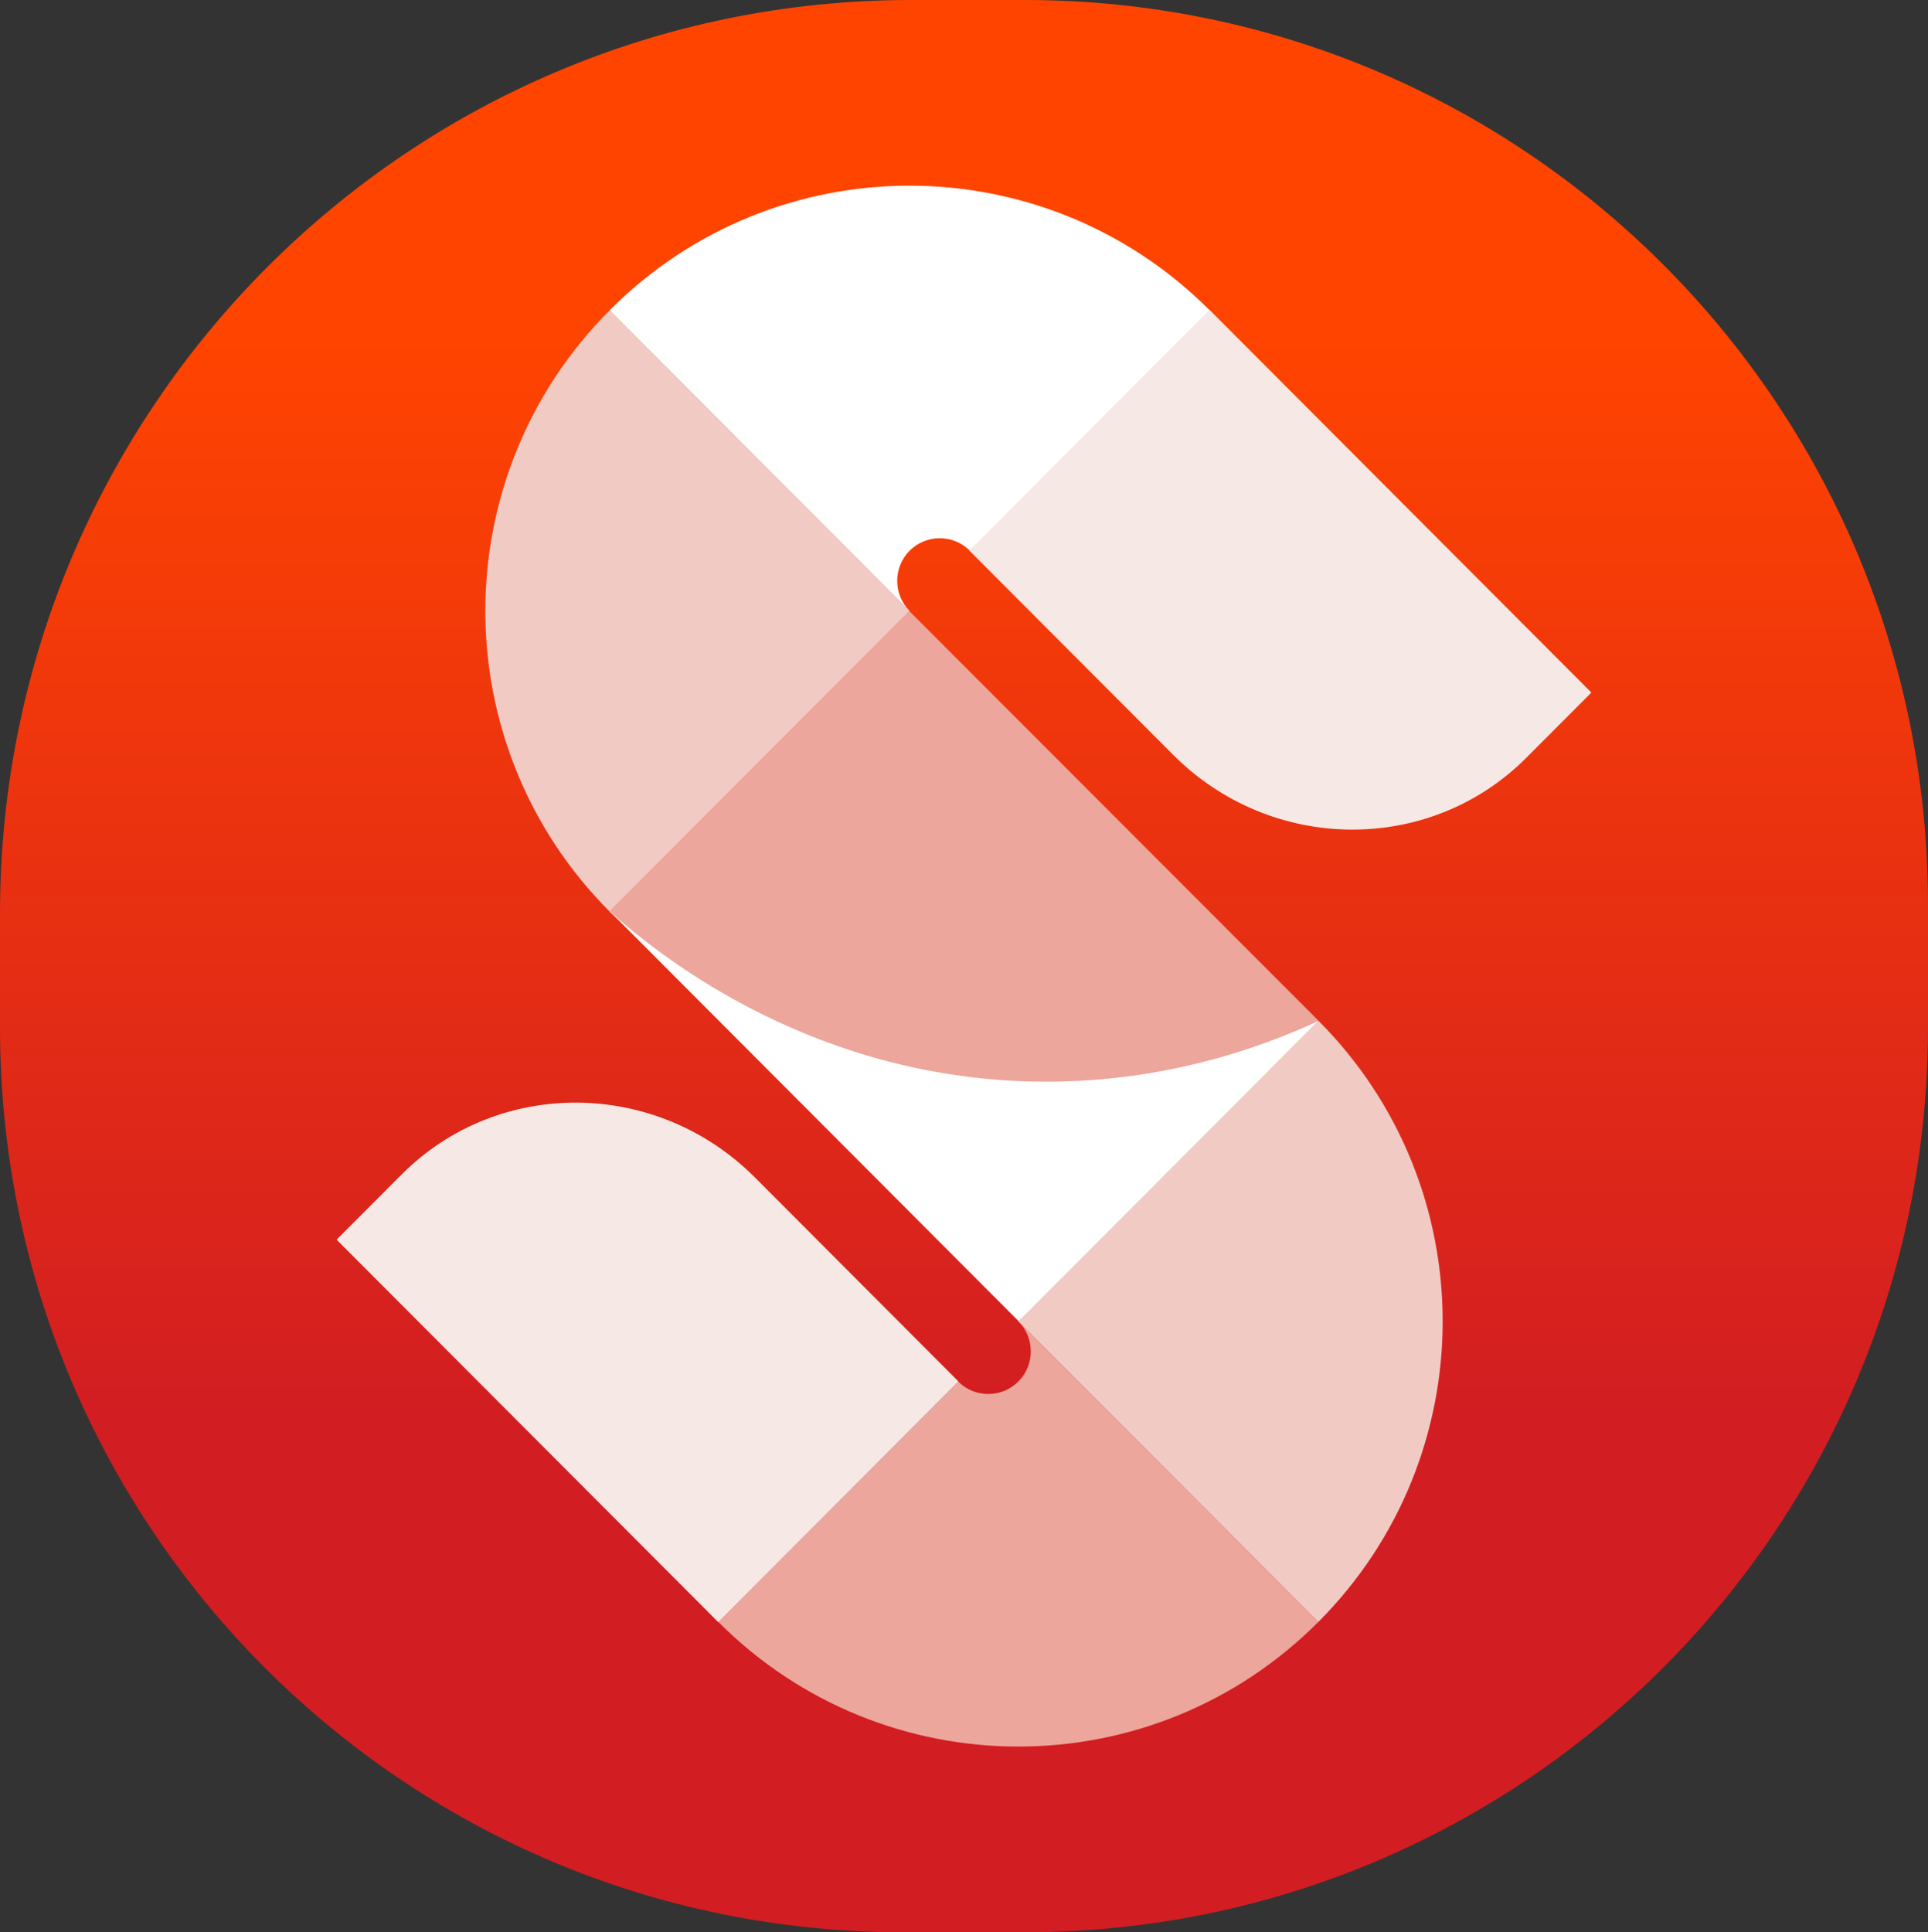
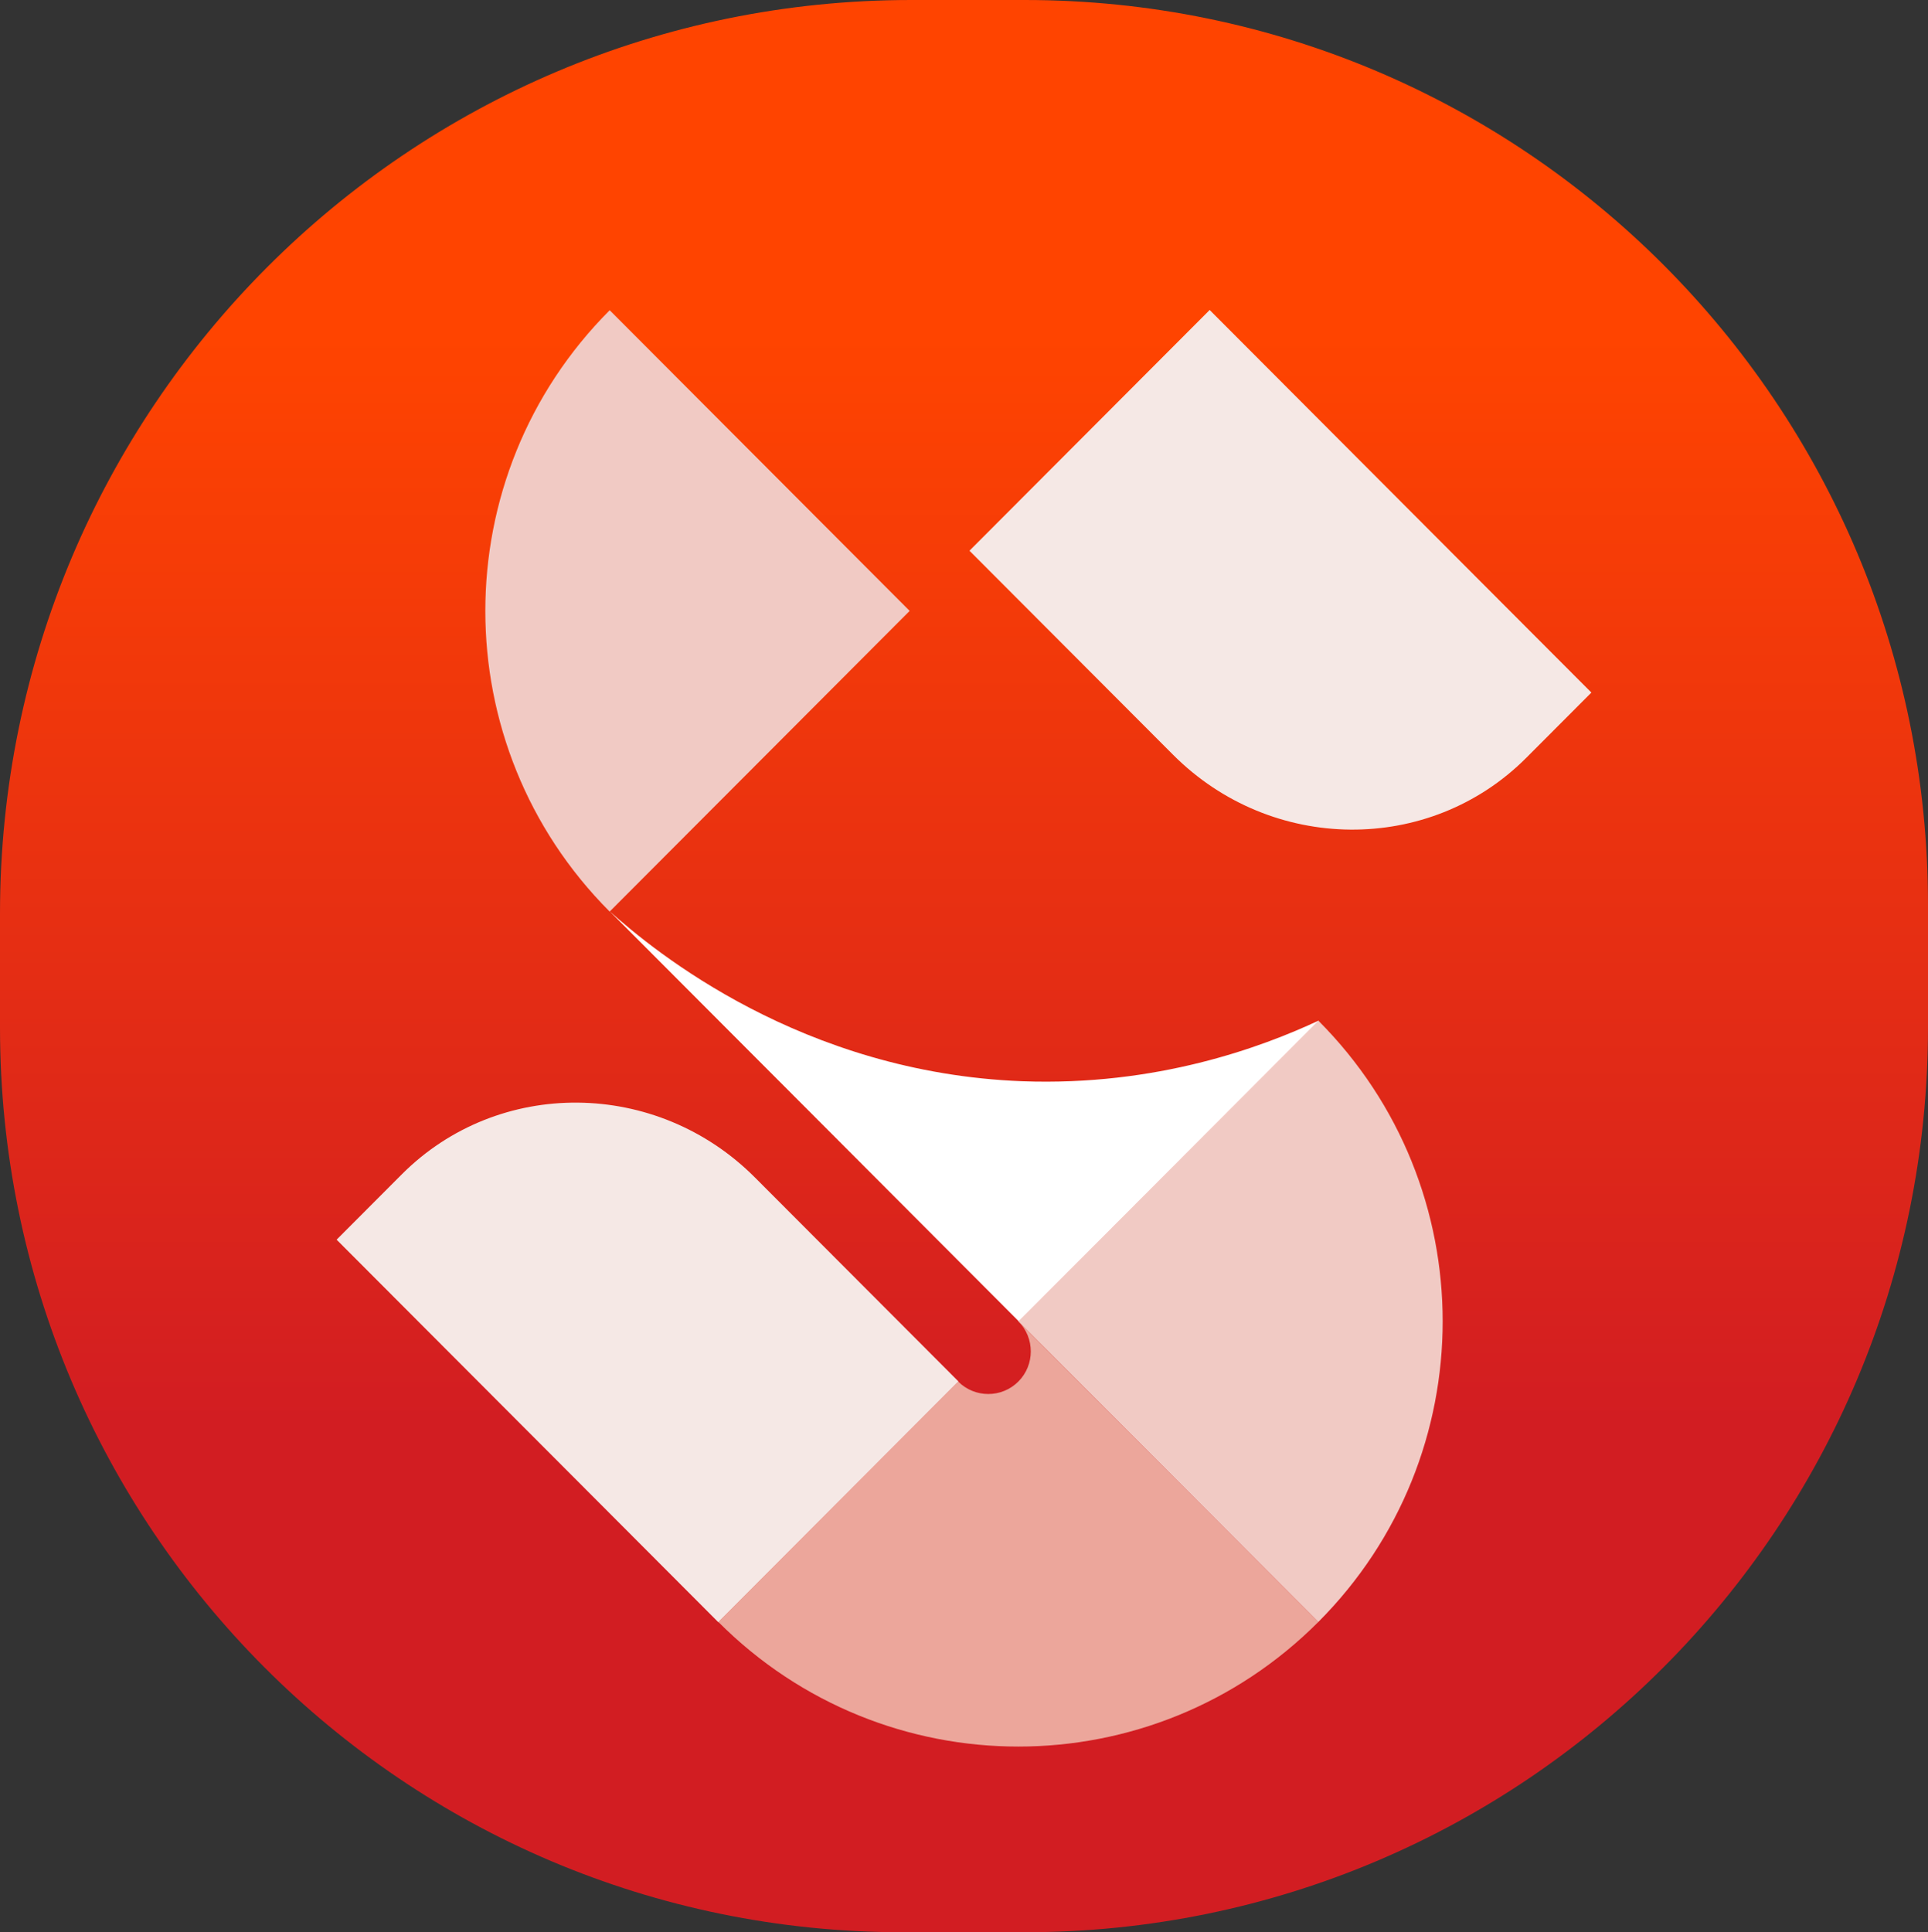
<svg xmlns="http://www.w3.org/2000/svg" id="uuid-021b6cd4-fbcc-47f3-b760-2fc3df5399ea" viewBox="0 0 259 259.55">
  <rect x="0" y="0" width="259" height="259.55" fill="#333333" stroke="none" />
  <defs>
    <style>.uuid-1008d634-e6c5-44a6-b3c3-069a8d9b257e{fill:url(#uuid-21fdba0b-2d03-49d0-86d0-d8d597035287);fill-rule:evenodd;}.uuid-1008d634-e6c5-44a6-b3c3-069a8d9b257e,.uuid-dcc106e6-7ab7-4819-a6b1-c69c9a7ff482,.uuid-924d05b7-b1cc-47c4-9229-5228d85c3486,.uuid-b0a59396-33f5-4c17-8fb1-fab86ae82c11,.uuid-77615dff-12db-47c9-8ab4-05f75801ffcc{stroke-width:0px;}.uuid-dcc106e6-7ab7-4819-a6b1-c69c9a7ff482{fill:#f5e8e5;}.uuid-924d05b7-b1cc-47c4-9229-5228d85c3486{fill:#eca69b;}.uuid-b0a59396-33f5-4c17-8fb1-fab86ae82c11{fill:#f1cac4;}.uuid-77615dff-12db-47c9-8ab4-05f75801ffcc{fill:#fff;}</style>
    <linearGradient id="uuid-21fdba0b-2d03-49d0-86d0-d8d597035287" x1="4125.16" y1="647.58" x2="4125.44" y2="647.58" gradientTransform="translate(-449294.24 -2862816.59) rotate(90) scale(694 -694)" gradientUnits="userSpaceOnUse">
      <stop offset="0" stop-color="#f40" />
      <stop offset=".77" stop-color="#d21d22" />
    </linearGradient>
  </defs>
  <g id="uuid-5a4093ff-724b-452e-afab-53c1555c61b0">
    <g id="uuid-4402b505-382b-4075-95dd-09f2167bd300">
      <path id="uuid-260704f2-301e-48cd-8b28-9f9fefe982bf" class="uuid-1008d634-e6c5-44a6-b3c3-069a8d9b257e" d="M259,121.52v16.46c0,67.17-54.29,121.57-121.32,121.57h-16.42C54.29,259.55,0,205.15,0,138.03v-15.31C0,54.92,54.8,0,122.4,0h15.28c67.03,0,121.32,54.4,121.32,121.52Z" />
      <g id="uuid-3f435d23-b4d9-4c54-9865-5960ffd93609">
        <path class="uuid-b0a59396-33f5-4c17-8fb1-fab86ae82c11" d="M81.9,41.68c-22.27,22.32-22.27,58.45,0,80.77l40.3-40.39-40.3-40.39Z" />
        <path class="uuid-b0a59396-33f5-4c17-8fb1-fab86ae82c11" d="M177.1,217.87c22.27-22.32,22.27-58.45,0-80.77l-40.3,40.39,40.3,40.39Z" />
-         <path class="uuid-924d05b7-b1cc-47c4-9229-5228d85c3486" d="M177.1,137.09l-54.96-55.02-40.3,40.39h0c6.06,5.4,25.9,21.7,55.43,22.84,18.13.62,32.22-4.62,39.83-8.2l-40.3,40.39h0l40.3-40.39Z" />
        <path class="uuid-77615dff-12db-47c9-8ab4-05f75801ffcc" d="M137.32,145.24c-29.58-1.14-49.42-17.44-55.43-22.84l54.96,55.08,40.3-40.39c-7.67,3.58-21.76,8.82-39.83,8.15Z" />
        <path class="uuid-dcc106e6-7ab7-4819-a6b1-c69c9a7ff482" d="M130.23,73.97l27.35,27.41c13.21,13.24,34.45,13.44,47.45.42l8.75-8.77-23.93-23.98-27.35-27.41-32.27,32.34Z" />
        <path class="uuid-dcc106e6-7ab7-4819-a6b1-c69c9a7ff482" d="M128.77,185.58l-27.35-27.41c-13.21-13.24-34.45-13.44-47.45-.42l-8.75,8.77,23.93,23.98,27.35,27.41,32.27-32.34Z" />
-         <path class="uuid-77615dff-12db-47c9-8ab4-05f75801ffcc" d="M81.9,41.68l40.3,40.39c-2.23-2.23-2.23-5.87,0-8.1,2.23-2.23,5.85-2.23,8.08,0l32.22-32.29c-22.27-22.32-58.38-22.32-80.6,0Z" />
        <path class="uuid-924d05b7-b1cc-47c4-9229-5228d85c3486" d="M136.8,185.58c-2.23,2.23-5.85,2.23-8.08,0l-32.22,32.29c22.27,22.32,58.33,22.32,80.6,0l-40.3-40.39c2.23,2.23,2.23,5.87,0,8.1Z" />
      </g>
    </g>
  </g>
</svg>